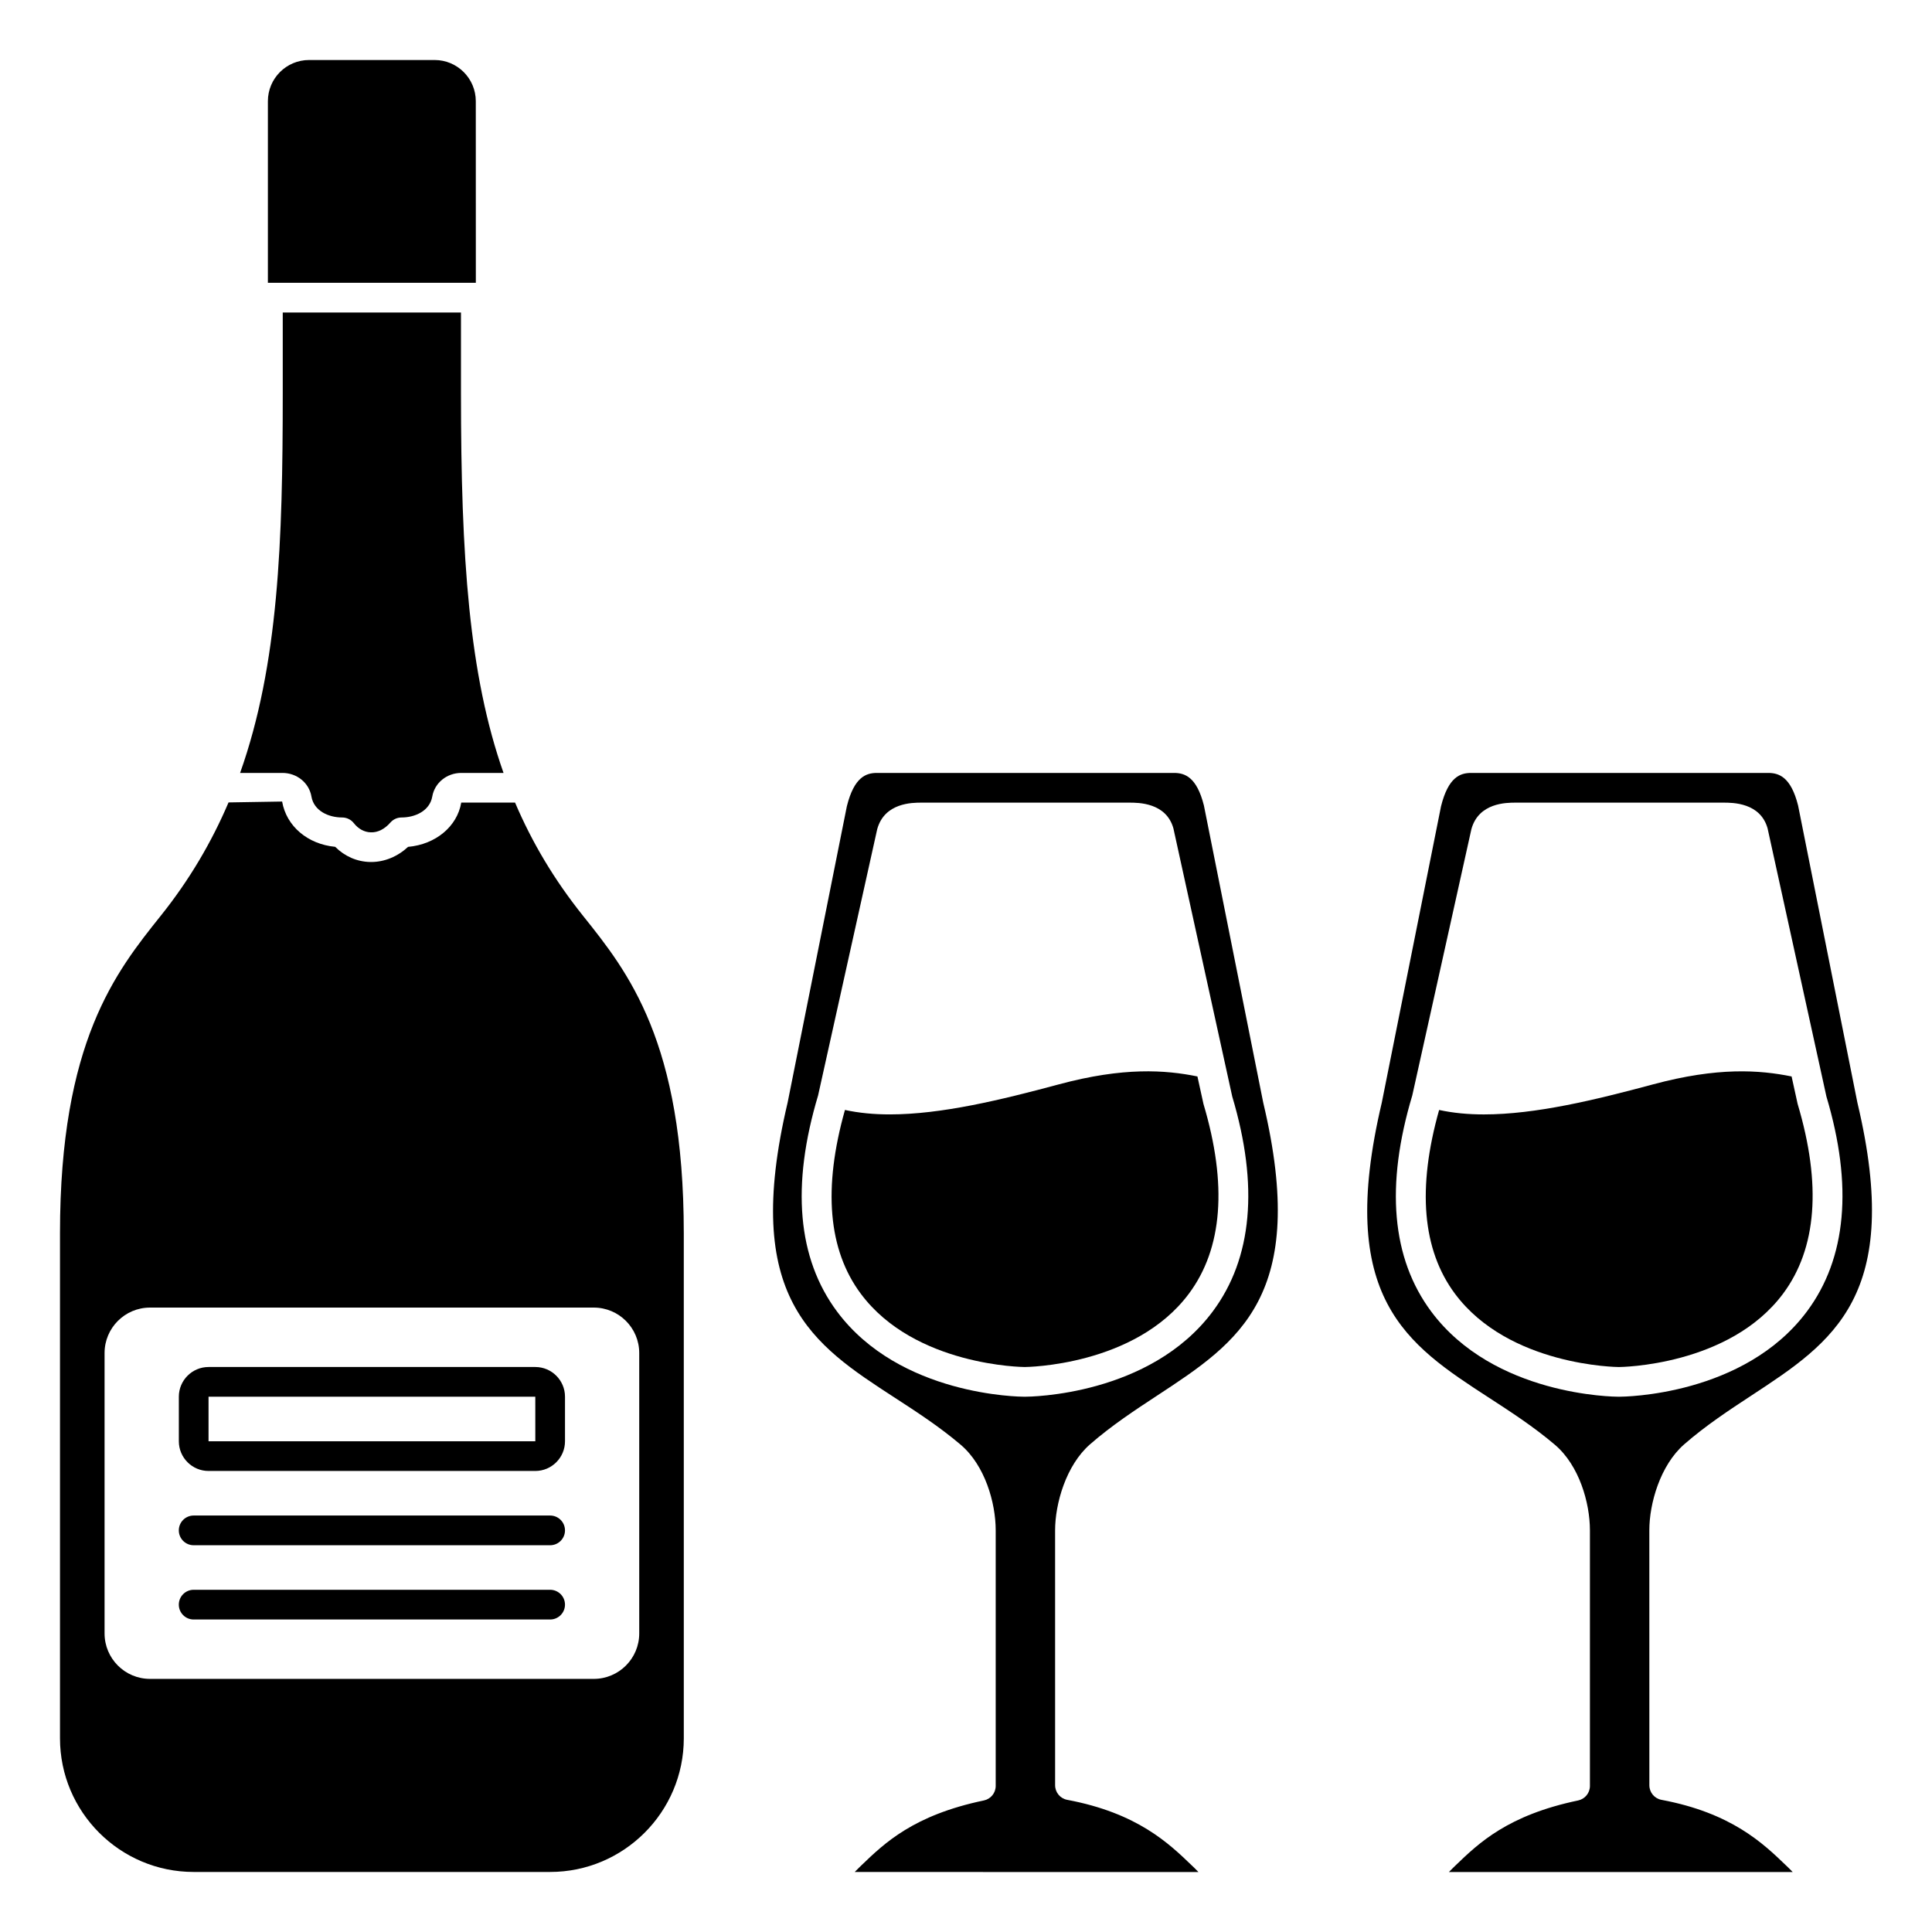
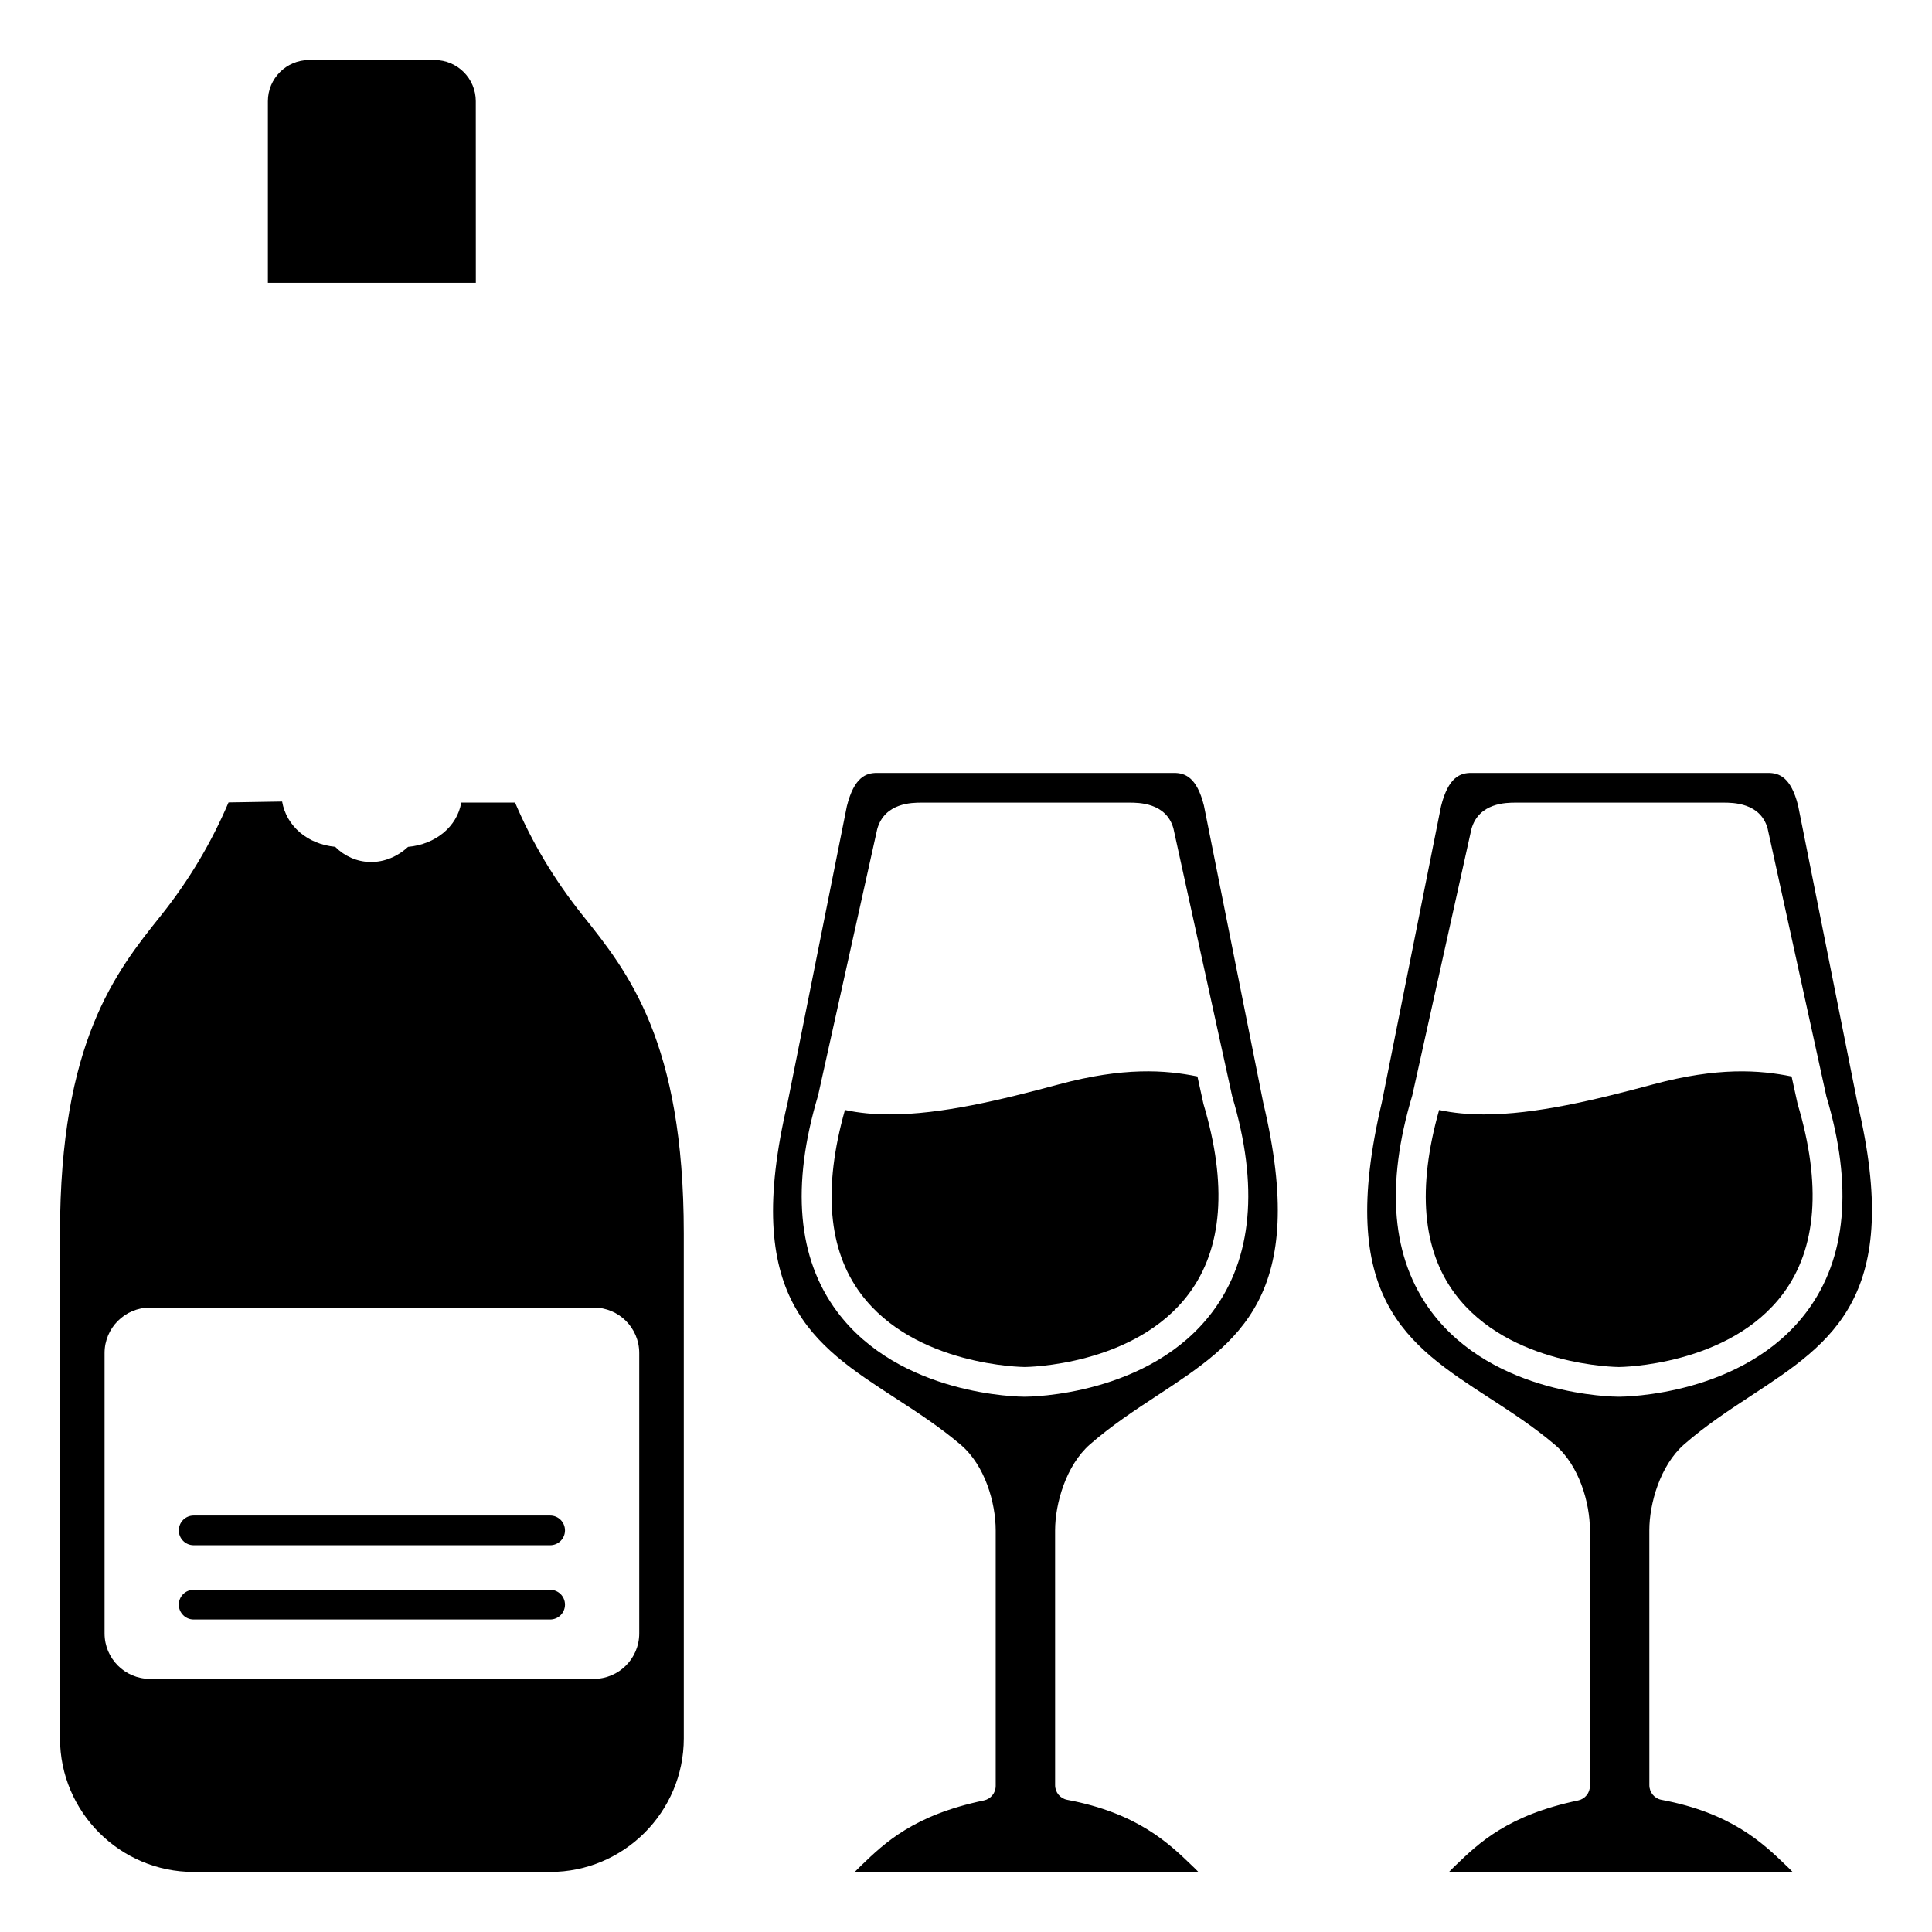
<svg xmlns="http://www.w3.org/2000/svg" fill="#000000" width="800px" height="800px" version="1.1" viewBox="144 144 512 512">
  <g>
    <path d="m462.93 436.55-1.598-7.281c-8.5-1.73-19.574-2.519-36.68 2.086-15.367 4.133-31.156 7.973-44.871 7.973-4.168 0-8.141-0.371-11.859-1.18-5.848 20.754-4.457 37.078 4.203 48.707 14.289 19.195 43.152 19.418 43.441 19.418 0.293 0 29.191-0.223 43.508-19.438 8.934-11.984 10.23-28.902 3.856-50.285z" />
    <path d="m432.88 526.75c5.754-5.016 11.938-9.074 17.918-13 21.527-14.133 40.117-26.34 28-77.414-0.012-0.047-0.023-0.09-0.031-0.137l-15.715-78.719c-1.902-7.586-5.078-8.645-7.93-8.645h-0.016-78.691-0.016c-2.859 0-6.031 1.055-7.973 8.828l-15.699 78.539c-12.242 51.824 6.609 64.059 28.434 78.227 5.824 3.781 11.852 7.695 17.461 12.465 6.383 5.441 9.25 15.309 9.25 22.676v67.715c0 1.867-1.309 3.473-3.133 3.852-18.645 3.898-26.32 11.285-32.484 17.223l-0.664 0.641c-0.422 0.41-0.781 0.77-1.086 1.098l91.094 0.004c-0.309-0.328-0.664-0.691-1.086-1.098l-0.66-0.633c-6.098-5.871-14.445-13.914-33.027-17.398-1.863-0.352-3.207-1.973-3.207-3.867l-0.004-67.535c0-7.102 2.902-17.27 9.266-22.82zm-17.309-12.602c-1.348 0-33.133-0.254-49.754-22.586-10.488-14.094-12.176-33.363-5.012-57.266l15.668-70.574c1.949-7.016 9.301-7.016 11.719-7.016h55.105c2.41 0 9.742 0 11.664 6.805l15.594 71.074c7.055 23.613 5.336 42.871-5.164 56.961-16.656 22.344-48.477 22.602-49.82 22.602z" />
    <path d="m620.39 436.55-1.598-7.277c-8.5-1.73-19.566-2.519-36.68 2.086-15.367 4.133-31.16 7.973-44.875 7.973-4.172 0-8.141-0.371-11.855-1.18-5.844 20.754-4.457 37.074 4.203 48.707 14.289 19.191 43.152 19.418 43.438 19.418 0.289 0 29.184-0.223 43.508-19.438 8.934-11.988 10.234-28.906 3.859-50.289z" />
    <path d="m590.34 526.75c5.754-5.016 11.938-9.074 17.922-13 21.527-14.133 40.113-26.34 27.996-77.414-0.012-0.047-0.023-0.09-0.031-0.137l-15.711-78.719c-1.902-7.586-5.078-8.645-7.93-8.645h-0.016-78.691-0.016c-2.859 0-6.031 1.055-7.973 8.828l-15.699 78.539c-12.242 51.824 6.609 64.059 28.434 78.227 5.824 3.781 11.852 7.695 17.461 12.465 6.394 5.441 9.262 15.312 9.262 22.68v67.715c0 1.867-1.309 3.473-3.133 3.852-18.648 3.898-26.324 11.289-32.492 17.227l-0.66 0.637c-0.422 0.41-0.781 0.77-1.086 1.098h91.102c-0.309-0.328-0.664-0.691-1.086-1.098l-0.656-0.629c-6.098-5.871-14.449-13.918-33.031-17.402-1.863-0.352-3.207-1.973-3.207-3.867l-0.008-67.535c-0.012-7.106 2.887-17.273 9.25-22.82zm-17.305-12.602c-1.348 0-33.133-0.254-49.754-22.586-10.488-14.094-12.176-33.363-5.012-57.266l15.668-70.574c1.945-7.016 9.301-7.016 11.719-7.016h55.105c2.41 0 9.742 0 11.664 6.805l15.594 71.074c7.055 23.613 5.336 42.871-5.164 56.961-16.656 22.344-48.477 22.602-49.82 22.602z" />
-     <path d="m285.86 506.27h-86.594c-4.34 0-7.871 3.531-7.871 7.871v11.809c0 4.34 3.531 7.871 7.871 7.871h86.594c4.34 0 7.871-3.531 7.871-7.871v-11.809c0-4.34-3.531-7.871-7.871-7.871zm-86.594 19.68v-11.809h86.594l0.004 11.809z" />
    <path d="m289.79 545.63h-94.465c-2.176 0-3.938 1.762-3.938 3.938 0 2.172 1.758 3.938 3.938 3.938h94.465c2.176 0 3.938-1.762 3.938-3.938 0-2.176-1.762-3.938-3.938-3.938z" />
    <path d="m289.79 565.31h-94.465c-2.176 0-3.938 1.762-3.938 3.938 0 2.172 1.758 3.938 3.938 3.938h94.465c2.176 0 3.938-1.762 3.938-3.938s-1.762-3.938-3.938-3.938z" />
-     <path d="m226.53 355.08c0.664 3.84 4.57 5.559 8.141 5.559 1.207 0 2.352 0.555 3.094 1.504 1.199 1.523 2.785 2.387 4.477 2.434 1.879 0.082 3.711-0.871 5.207-2.586 0.75-0.859 1.828-1.352 2.965-1.352 3.57 0 7.473-1.719 8.145-5.566 0.629-3.613 3.856-6.238 7.684-6.238h11.199c-9.156-25.973-11.281-57.074-11.281-100.52v-21.496h-47.23v21.496c0 39.125-1.094 71.793-11.301 100.52h11.223c3.82 0 7.055 2.625 7.68 6.246z" />
    <path d="m270.09 170.81c0-6.016-4.891-10.906-10.902-10.906h-33.289c-6.016 0-10.906 4.891-10.906 10.906v48.133h55.109z" />
    <path d="m298.52 386.71c-7.652-9.566-13.496-19.406-18.023-30.012h-14.262c-1.078 6.344-6.785 11.078-14.09 11.73-2.781 2.578-6.25 4.012-9.781 4.012-0.109 0-0.223 0-0.336-0.004-3.469-0.09-6.676-1.504-9.203-4.019-7.258-0.688-12.918-5.43-14.059-12l-14.199 0.234c-4.477 10.492-10.316 20.477-17.98 30.055-11.887 14.867-26.688 33.363-26.688 84.137v133.82c0 19.531 15.891 35.426 35.426 35.426h94.465c19.535 0 35.426-15.895 35.426-35.426l-0.004-133.82c0-50.773-14.801-69.27-26.691-84.133zm14.883 190.16c0 6.656-5.394 12.051-12.051 12.051h-117.59c-6.656 0-12.051-5.394-12.051-12.051v-74.297c0-6.656 5.394-12.051 12.051-12.051h117.59c6.656 0 12.051 5.394 12.051 12.051z" />
  </g>
</svg>